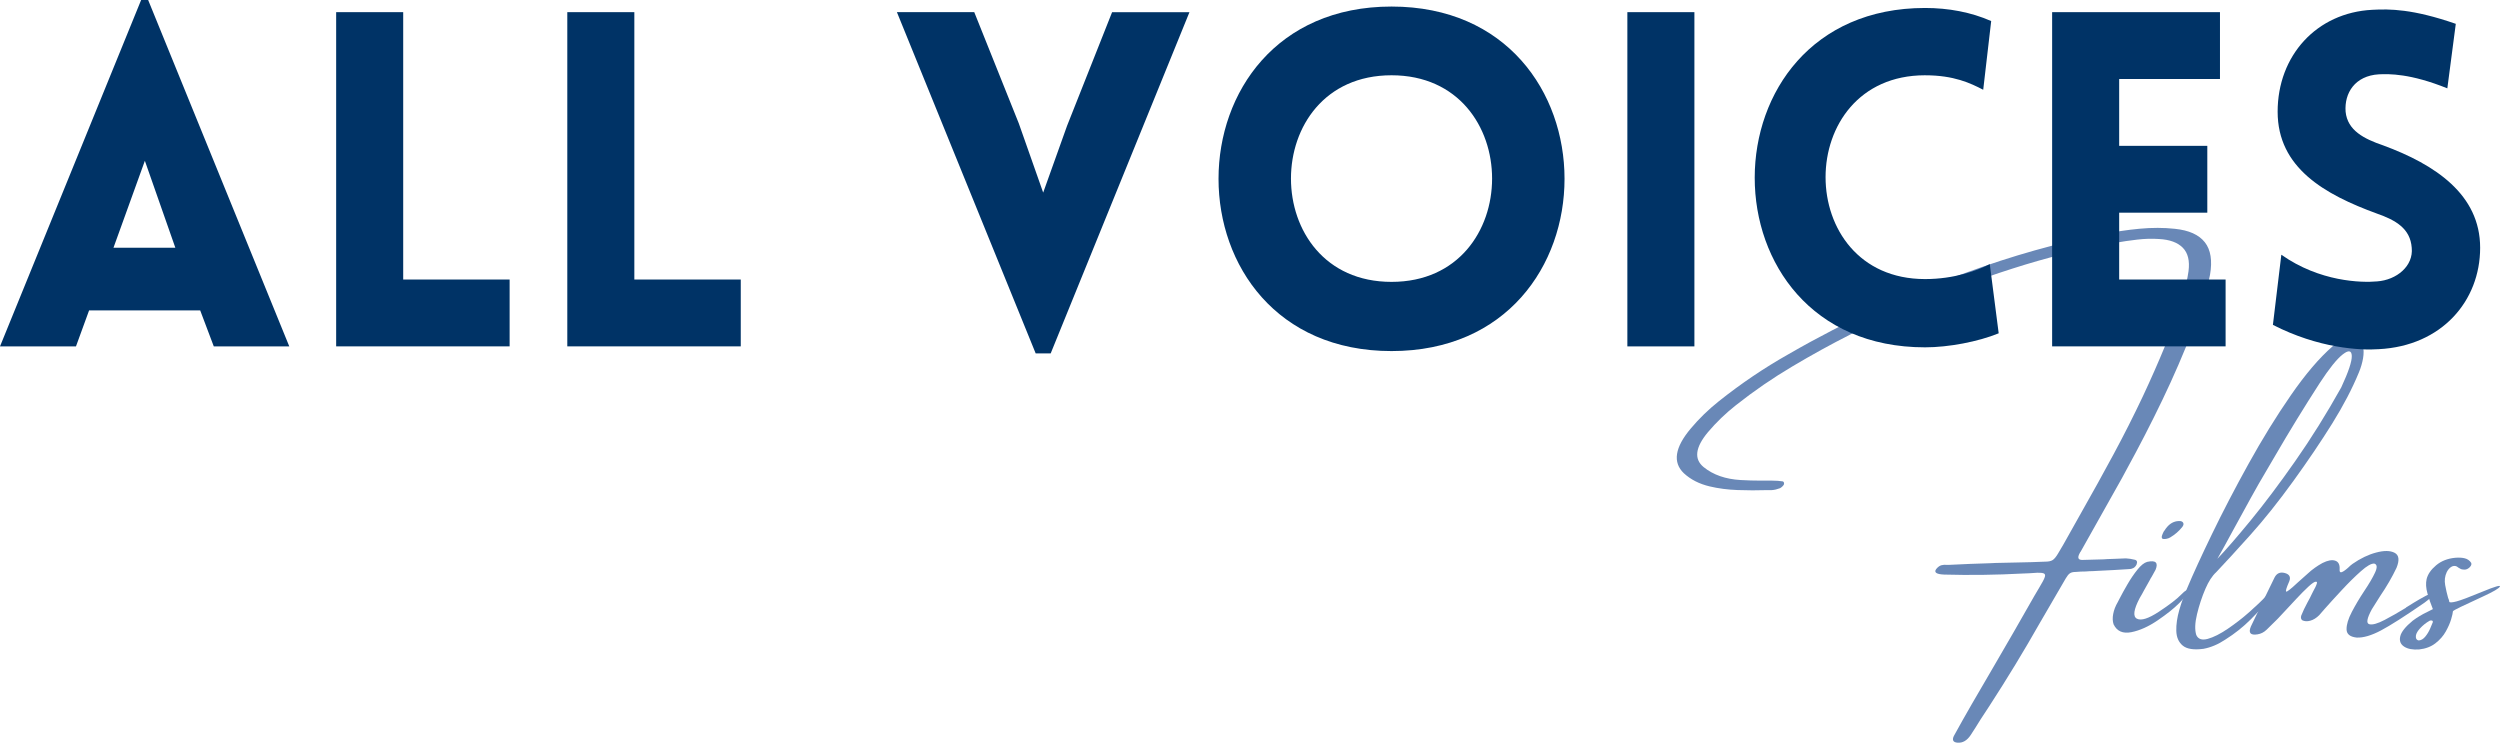
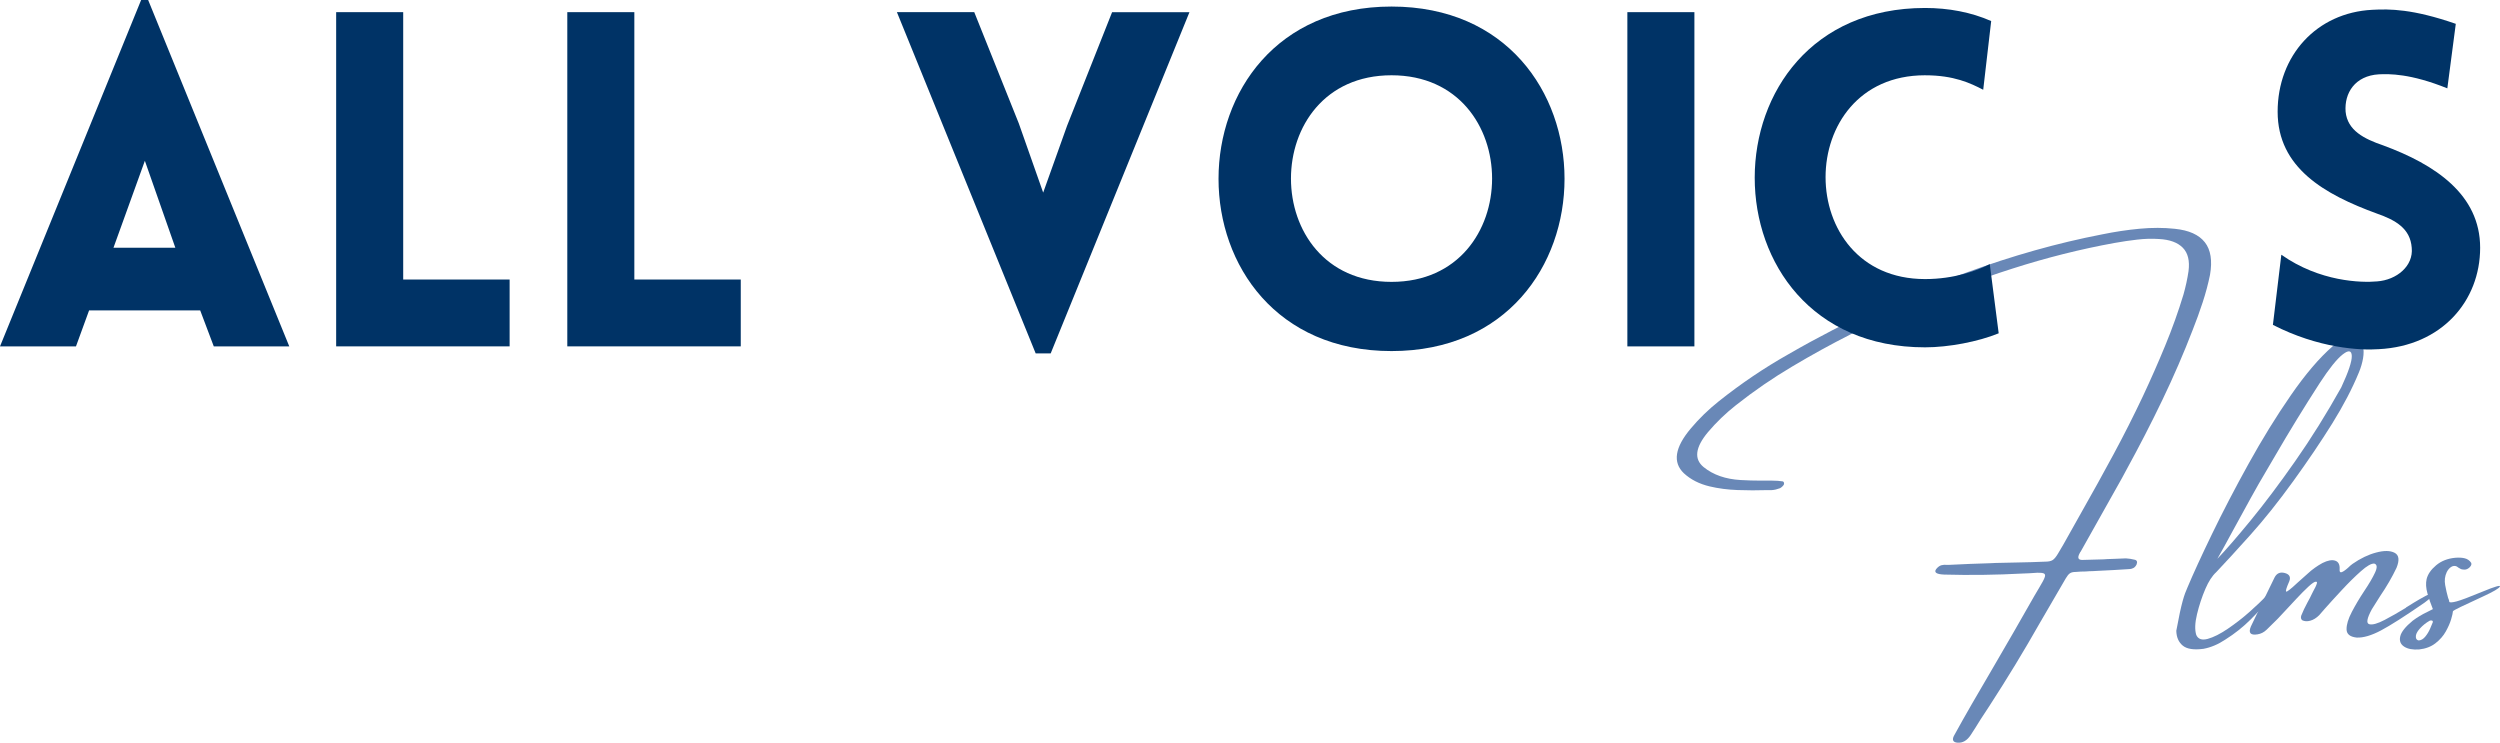
<svg xmlns="http://www.w3.org/2000/svg" width="276" height="82" viewBox="0 0 276 82" fill="none">
  <g clip-path="url(#clip0_2501_335)">
    <path d="M235.636 61.785C235.919 61.838 235.998 62.02 235.875 62.327C235.777 62.52 235.654 62.652 235.503 62.722C235.353 62.793 235.211 62.827 235.079 62.827C233.886 62.907 232.703 62.972 231.526 63.025C231.366 63.025 231.209 63.034 231.049 63.052C230.793 63.052 230.531 63.066 230.267 63.091C229.895 63.091 229.525 63.109 229.153 63.143C228.88 63.143 228.67 63.191 228.524 63.289C228.378 63.386 228.225 63.571 228.066 63.843C227.119 65.474 226.175 67.1 225.228 68.722C223.47 71.823 221.597 74.907 219.608 77.972C219.282 78.457 218.963 78.941 218.655 79.426C218.301 80.008 217.939 80.581 217.567 81.145C217.161 81.761 216.67 82.043 216.096 81.991C215.628 81.948 215.493 81.704 215.699 81.263C216.353 80.074 217.019 78.889 217.701 77.709C218.488 76.351 219.28 74.996 220.073 73.638C221.602 71.021 223.114 68.396 224.608 65.761C224.792 65.435 224.966 65.144 225.125 64.887C225.47 64.323 225.68 63.921 225.755 63.678C225.83 63.436 225.73 63.293 225.456 63.255C225.183 63.216 224.701 63.225 224.012 63.289C223.791 63.307 223.565 63.316 223.337 63.316C220.377 63.475 217.478 63.514 214.64 63.434C213.783 63.4 213.486 63.195 213.753 62.827C213.947 62.588 214.145 62.447 214.351 62.397C214.554 62.349 214.743 62.338 214.921 62.363H215.119C216.666 62.283 218.199 62.222 219.72 62.179C219.923 62.161 220.121 62.151 220.317 62.151C221.104 62.133 221.891 62.117 222.678 62.099C223.72 62.081 224.763 62.051 225.807 62.006C226.161 62.006 226.428 61.949 226.61 61.833C226.791 61.719 226.994 61.476 227.212 61.105C227.415 60.78 227.609 60.448 227.796 60.114C228.467 58.916 229.135 57.726 229.799 56.546C231.01 54.413 232.189 52.282 233.339 50.149C234.488 48.016 235.565 45.885 236.573 43.752C237.456 41.866 238.284 39.99 239.052 38.121C239.821 36.254 240.489 34.385 241.055 32.518C241.301 31.644 241.488 30.787 241.612 29.941C241.762 28.795 241.552 27.933 240.982 27.351C240.412 26.769 239.534 26.448 238.35 26.387C237.581 26.334 236.778 26.355 235.944 26.453C235.109 26.55 234.276 26.673 233.444 26.823C229.705 27.501 225.942 28.447 222.156 29.659C218.37 30.871 214.549 32.299 210.697 33.948C206.375 35.772 202.112 37.934 197.903 40.438C195.739 41.716 193.652 43.147 191.647 44.734C190.507 45.632 189.478 46.624 188.559 47.709C187.154 49.392 186.994 50.679 188.082 51.568C189.134 52.423 190.495 52.898 192.165 52.996C192.915 53.039 193.682 53.062 194.459 53.062H195.68C196.067 53.062 196.444 53.089 196.806 53.142C196.877 53.16 196.923 53.203 196.945 53.273C196.968 53.344 196.966 53.419 196.939 53.498C196.902 53.569 196.841 53.644 196.754 53.724C196.665 53.803 196.585 53.86 196.514 53.897C196.195 54.019 195.896 54.09 195.613 54.108H195.15C194.028 54.144 192.922 54.142 191.829 54.101C190.737 54.062 189.711 53.928 188.748 53.699C187.599 53.426 186.65 52.941 185.897 52.245C184.643 51.047 184.898 49.398 186.666 47.302C187.576 46.217 188.604 45.218 189.754 44.302C192.21 42.346 194.774 40.613 197.443 39.108C200.677 37.241 203.934 35.563 207.212 34.073C210.489 32.584 213.778 31.258 217.074 30.096C222.174 28.229 227.167 26.823 232.052 25.879C233.467 25.588 234.853 25.379 236.215 25.252C237.577 25.124 238.87 25.127 240.099 25.259C241.655 25.418 242.759 25.913 243.413 26.746C244.068 27.578 244.257 28.779 243.984 30.348C243.781 31.344 243.512 32.354 243.174 33.382C242.839 34.407 242.467 35.433 242.061 36.454C241.08 39.001 239.974 41.557 238.74 44.127C237.508 46.697 236.179 49.276 234.758 51.866C234.598 52.157 234.434 52.462 234.267 52.778C232.791 55.395 231.307 58.038 229.813 60.708C229.776 60.769 229.747 60.826 229.719 60.88C229.667 60.942 229.626 61.003 229.601 61.065C229.327 61.567 229.42 61.817 229.879 61.817C230.666 61.799 231.453 61.779 232.24 61.751C232.372 61.733 232.504 61.724 232.636 61.724C232.892 61.724 233.15 61.715 233.405 61.697C233.848 61.678 234.276 61.663 234.691 61.644C235.027 61.663 235.346 61.71 235.645 61.79L235.636 61.785Z" fill="#6988B7" />
-     <path d="M240.562 66.609C240.001 67.173 239.217 67.798 238.208 68.485C237.2 69.172 236.231 69.608 235.298 69.793C234.365 69.977 233.713 69.692 233.343 68.933C233.229 68.599 233.213 68.212 233.298 67.775C233.382 67.339 233.546 66.909 233.795 66.486C233.857 66.372 233.932 66.227 234.021 66.049C234.251 65.599 234.539 65.081 234.883 64.489C235.227 63.898 235.59 63.366 235.971 62.891C236.352 62.415 236.708 62.129 237.045 62.031C237.992 61.819 238.3 62.111 237.974 62.904C237.841 63.159 237.7 63.416 237.549 63.671C237.46 63.803 237.39 63.925 237.337 64.041C237.125 64.412 236.917 64.783 236.715 65.151C236.564 65.442 236.4 65.733 236.224 66.024C235.551 67.302 235.451 68.062 235.918 68.305C236.386 68.549 237.196 68.289 238.345 67.532C239.495 66.775 240.314 66.145 240.804 65.642C241.294 65.14 241.518 65.035 241.475 65.326C241.431 65.617 241.128 66.045 240.567 66.609H240.562ZM239.627 59.313C239.468 59.411 239.299 59.473 239.116 59.498C238.936 59.525 238.799 59.511 238.713 59.459C238.651 59.379 238.64 59.277 238.678 59.147C238.717 59.02 238.781 58.868 238.87 58.69C238.888 58.656 238.913 58.62 238.95 58.584C239.048 58.424 239.166 58.267 239.308 58.108C239.705 57.685 240.175 57.492 240.713 57.526C240.888 57.553 241 57.633 241.044 57.765C241.087 57.897 241.034 58.051 240.884 58.226C240.53 58.658 240.111 59.02 239.625 59.311L239.627 59.313Z" fill="#6988B7" />
-     <path d="M250.165 65.815C250.5 65.454 250.758 65.274 250.933 65.274C251.109 65.274 251.075 65.454 250.828 65.815C250.078 66.713 249.289 67.575 248.463 68.398C247.637 69.222 246.707 69.961 245.674 70.611C244.878 71.141 244.075 71.48 243.261 71.63C242.191 71.771 241.429 71.653 240.973 71.273C240.517 70.893 240.282 70.35 240.263 69.64C240.245 68.931 240.359 68.155 240.601 67.314C240.843 66.472 241.142 65.656 241.495 64.862C242.122 63.364 243.026 61.394 244.207 58.954C245.386 56.514 246.73 53.931 248.237 51.209C249.745 48.486 251.301 45.962 252.911 43.636C254.519 41.309 256.056 39.508 257.525 38.23C258.312 37.605 259.019 37.286 259.646 37.279C260.273 37.27 260.679 37.557 260.866 38.139C260.965 38.589 260.967 39.065 260.88 39.567C260.791 40.07 260.641 40.582 260.429 41.1C259.694 42.89 258.709 44.777 257.473 46.763C256.234 48.75 254.802 50.872 253.171 53.126C251.54 55.382 249.955 57.369 248.413 59.086C246.871 60.805 245.623 62.165 244.668 63.17C244.225 63.575 243.828 64.189 243.475 65.008C243.094 65.897 242.788 66.827 242.553 67.796C242.319 68.765 242.291 69.531 242.467 70.095C242.67 70.561 243.092 70.707 243.733 70.532C244.374 70.356 245.108 69.986 245.941 69.422C246.771 68.858 247.565 68.244 248.319 67.578C249.074 66.911 249.693 66.325 250.169 65.813L250.165 65.815ZM250.019 52.295C249.665 52.878 249.163 53.755 248.513 54.931C247.863 56.107 247.209 57.303 246.545 58.52C245.811 59.877 245.229 60.935 244.796 61.692C245.724 60.723 246.946 59.313 248.468 57.462C249.987 55.611 251.627 53.43 253.385 50.92C255.144 48.409 256.841 45.689 258.476 42.765C259.272 41.055 259.658 39.897 259.637 39.288C259.614 38.68 259.281 38.626 258.636 39.128C257.99 39.631 257.142 40.688 256.09 42.301C254.366 44.971 252.728 47.645 251.173 50.324C250.776 50.986 250.391 51.641 250.019 52.293V52.295Z" fill="#6988B7" />
+     <path d="M250.165 65.815C250.5 65.454 250.758 65.274 250.933 65.274C251.109 65.274 251.075 65.454 250.828 65.815C250.078 66.713 249.289 67.575 248.463 68.398C247.637 69.222 246.707 69.961 245.674 70.611C244.878 71.141 244.075 71.48 243.261 71.63C242.191 71.771 241.429 71.653 240.973 71.273C240.517 70.893 240.282 70.35 240.263 69.64C240.843 66.472 241.142 65.656 241.495 64.862C242.122 63.364 243.026 61.394 244.207 58.954C245.386 56.514 246.73 53.931 248.237 51.209C249.745 48.486 251.301 45.962 252.911 43.636C254.519 41.309 256.056 39.508 257.525 38.23C258.312 37.605 259.019 37.286 259.646 37.279C260.273 37.27 260.679 37.557 260.866 38.139C260.965 38.589 260.967 39.065 260.88 39.567C260.791 40.07 260.641 40.582 260.429 41.1C259.694 42.89 258.709 44.777 257.473 46.763C256.234 48.75 254.802 50.872 253.171 53.126C251.54 55.382 249.955 57.369 248.413 59.086C246.871 60.805 245.623 62.165 244.668 63.17C244.225 63.575 243.828 64.189 243.475 65.008C243.094 65.897 242.788 66.827 242.553 67.796C242.319 68.765 242.291 69.531 242.467 70.095C242.67 70.561 243.092 70.707 243.733 70.532C244.374 70.356 245.108 69.986 245.941 69.422C246.771 68.858 247.565 68.244 248.319 67.578C249.074 66.911 249.693 66.325 250.169 65.813L250.165 65.815ZM250.019 52.295C249.665 52.878 249.163 53.755 248.513 54.931C247.863 56.107 247.209 57.303 246.545 58.52C245.811 59.877 245.229 60.935 244.796 61.692C245.724 60.723 246.946 59.313 248.468 57.462C249.987 55.611 251.627 53.43 253.385 50.92C255.144 48.409 256.841 45.689 258.476 42.765C259.272 41.055 259.658 39.897 259.637 39.288C259.614 38.68 259.281 38.626 258.636 39.128C257.99 39.631 257.142 40.688 256.09 42.301C254.366 44.971 252.728 47.645 251.173 50.324C250.776 50.986 250.391 51.641 250.019 52.293V52.295Z" fill="#6988B7" />
    <path d="M265.608 67.098L265.622 67.07C265.745 66.991 266.026 66.818 266.464 66.547C266.902 66.279 267.346 66.022 267.803 65.781C268.257 65.54 268.56 65.41 268.71 65.397C268.861 65.383 268.715 65.601 268.272 66.052C268.211 66.113 268.122 66.186 268.008 66.27C267.894 66.354 267.787 66.436 267.691 66.516C267.654 66.534 267.625 66.554 267.597 66.582C265.494 68.035 263.914 69.042 262.858 69.602C261.802 70.161 260.908 70.422 260.173 70.388C259.439 70.309 259.069 70.006 259.06 69.483C259.051 68.958 259.243 68.321 259.637 67.566C260.029 66.814 260.483 66.049 260.997 65.274C261.535 64.471 261.939 63.787 262.203 63.218C262.468 62.65 262.443 62.318 262.123 62.22C261.797 62.193 261.3 62.477 260.632 63.073C259.963 63.668 259.265 64.357 258.538 65.142C257.808 65.927 257.178 66.618 256.649 67.216C256.376 67.541 256.173 67.775 256.04 67.916C255.73 68.226 255.404 68.428 255.059 68.524C254.715 68.621 254.414 68.603 254.159 68.471C254.026 68.349 253.99 68.18 254.054 67.969C254.238 67.502 254.469 67.018 254.742 66.516C254.927 66.19 255.091 65.872 255.233 65.565C255.276 65.485 255.326 65.39 255.379 65.274C255.468 65.115 255.55 64.96 255.625 64.805C255.7 64.651 255.753 64.514 255.785 64.396C255.817 64.278 255.783 64.219 255.684 64.219C255.543 64.201 255.267 64.382 254.856 64.76C254.446 65.14 253.997 65.59 253.511 66.115C253.025 66.641 252.582 67.114 252.186 67.537C251.841 67.907 251.606 68.157 251.483 68.289C251.431 68.351 251.369 68.412 251.298 68.474C250.945 68.817 250.591 69.165 250.238 69.517C249.937 69.808 249.597 69.979 249.216 70.034C248.438 70.156 248.199 69.865 248.5 69.16C249.357 67.364 250.226 65.56 251.111 63.755C251.351 63.289 251.725 63.123 252.238 63.259C252.751 63.395 252.918 63.698 252.742 64.164C252.407 64.921 252.295 65.306 252.411 65.315C252.525 65.324 252.945 64.99 253.67 64.31C254.024 63.984 254.396 63.653 254.783 63.318C255.251 62.877 255.792 62.49 256.401 62.156C256.985 61.865 257.452 61.779 257.806 61.899C258.159 62.017 258.323 62.329 258.296 62.831C258.278 63.043 258.314 63.157 258.401 63.175C258.49 63.193 258.611 63.148 258.766 63.043C258.921 62.938 259.081 62.809 259.249 62.659C259.409 62.499 259.566 62.363 259.726 62.249C260.584 61.651 261.45 61.233 262.324 61.001C263.2 60.767 263.88 60.776 264.365 61.028C264.851 61.278 264.922 61.833 264.577 62.686C264.092 63.709 263.485 64.753 262.762 65.817C262.436 66.329 262.13 66.814 261.847 67.271C261.309 68.267 261.213 68.812 261.562 68.91C261.911 69.008 262.477 68.851 263.259 68.442C264.041 68.032 264.826 67.584 265.613 67.1L265.608 67.098Z" fill="#6988B7" />
    <path d="M275.989 64.76C275.884 64.962 275.27 65.322 274.152 65.838C273.035 66.354 272.207 66.741 271.666 67C271.128 67.259 270.841 67.421 270.804 67.482C270.795 67.659 270.729 67.953 270.606 68.367C270.483 68.781 270.286 69.231 270.015 69.715C269.746 70.2 269.367 70.632 268.881 71.011C268.396 71.391 267.793 71.619 267.08 71.698C266.372 71.751 265.818 71.648 265.417 71.387C265.015 71.127 264.872 70.75 264.986 70.257C265.1 69.763 265.56 69.185 266.363 68.526C266.858 68.155 267.392 67.835 267.967 67.562C268.17 67.464 268.377 67.359 268.589 67.246C268.359 66.682 268.161 66.104 267.992 65.515C267.823 64.924 267.793 64.396 267.898 63.93C268.031 63.393 268.38 62.886 268.945 62.411C269.511 61.935 270.213 61.658 271.053 61.578C271.459 61.544 271.812 61.562 272.113 61.638C272.414 61.713 272.647 61.879 272.816 62.133C272.843 62.195 272.85 62.263 272.836 62.338C272.823 62.413 272.763 62.509 272.659 62.622C272.474 62.8 272.282 62.886 272.088 62.886C271.947 62.886 271.819 62.868 271.703 62.834C271.589 62.772 271.486 62.715 271.397 62.661C271.345 62.618 271.29 62.577 271.238 62.543C271.025 62.445 270.82 62.459 270.622 62.581C270.423 62.704 270.257 62.895 270.125 63.15C269.912 63.6 269.853 64.08 269.947 64.589C270.04 65.101 270.147 65.572 270.27 66.004C270.341 66.154 270.385 66.299 270.403 66.441C270.455 66.538 270.722 66.522 271.206 66.395C271.687 66.268 272.631 65.913 274.036 65.331C275.441 64.749 276.091 64.56 275.984 64.762L275.989 64.76ZM267.027 70.707C267.292 70.689 267.533 70.548 267.75 70.284C267.967 70.02 268.142 69.729 268.282 69.41C268.418 69.094 268.519 68.856 268.58 68.696C268.599 68.599 268.569 68.537 268.494 68.512C268.418 68.485 268.332 68.49 268.236 68.526C267.83 68.756 267.467 69.047 267.148 69.399C266.831 69.752 266.685 70.061 266.71 70.325C266.71 70.422 266.737 70.504 266.79 70.575C266.842 70.645 266.922 70.689 267.029 70.707H267.027Z" fill="#6988B7" />
    <path d="M15.581 0H16.356L31.937 38.242H23.602L22.102 34.269H9.835L8.387 38.242H0L15.581 0ZM19.358 27.351L15.993 17.752L12.527 27.351H19.36H19.358Z" fill="#003366" />
    <path d="M44.513 1.342V30.86H56.262V38.239H37.112V1.342H44.513Z" fill="#003366" />
    <path d="M70.031 1.342V30.86H81.78V38.239H62.63V1.342H70.031Z" fill="#003366" />
    <path d="M114.339 39.015L99.019 1.342H107.558L112.476 13.624L115.167 21.263L117.806 13.883L122.776 1.344H131.316L115.995 39.017H114.339V39.015Z" fill="#003366" />
    <path d="M153.625 0.723C179.091 0.723 179.091 38.758 153.625 38.758C128.159 38.758 128.159 0.723 153.625 0.723ZM153.625 8.31C138.822 8.31 138.822 31.119 153.625 31.119C168.428 31.119 168.428 8.31 153.625 8.31Z" fill="#003366" />
    <path d="M179.661 38.242V1.342H187.062V38.242H179.661Z" fill="#003366" />
    <path d="M212.528 8.31C197.881 8.31 197.881 30.81 212.528 30.81C215.737 30.81 218.274 29.882 219.672 29.159L220.655 36.797C218.379 37.728 215.117 38.346 212.528 38.346C187.425 38.346 187.478 0.88 212.528 0.88C215.117 0.88 217.601 1.344 219.827 2.324L218.947 9.911C217.548 9.187 215.737 8.312 212.528 8.312V8.31Z" fill="#003366" />
-     <path d="M226.556 38.242V1.342H245.085V8.721H233.957V16.101H243.687V23.48H233.957V30.86H245.706V38.239H226.556V38.242Z" fill="#003366" />
    <path d="M251.866 28.126C256.111 31.119 260.716 31.224 262.424 31.067C264.598 30.912 266.461 29.363 266.254 27.351C266.099 25.236 264.493 24.306 262.424 23.583C256.626 21.468 251.451 18.525 251.451 12.332C251.451 6.14 255.748 1.392 261.907 1.082C263.823 0.98 266.359 0.98 271.119 2.631L270.186 9.754C266.097 8.103 263.768 8.155 262.63 8.205C259.991 8.36 258.8 10.27 258.955 12.332C259.163 14.397 260.974 15.325 263.095 16.048C268.84 18.163 273.808 21.468 273.808 27.351C273.808 33.234 269.563 38.189 262.627 38.548C260.556 38.703 255.951 38.446 250.929 35.865L251.859 28.124L251.866 28.126Z" fill="#003366" />
  </g>
  <defs>
    <clipPath id="clip0_2501_335">
      <rect width="276" height="82" fill="white" />
    </clipPath>
  </defs>
</svg>